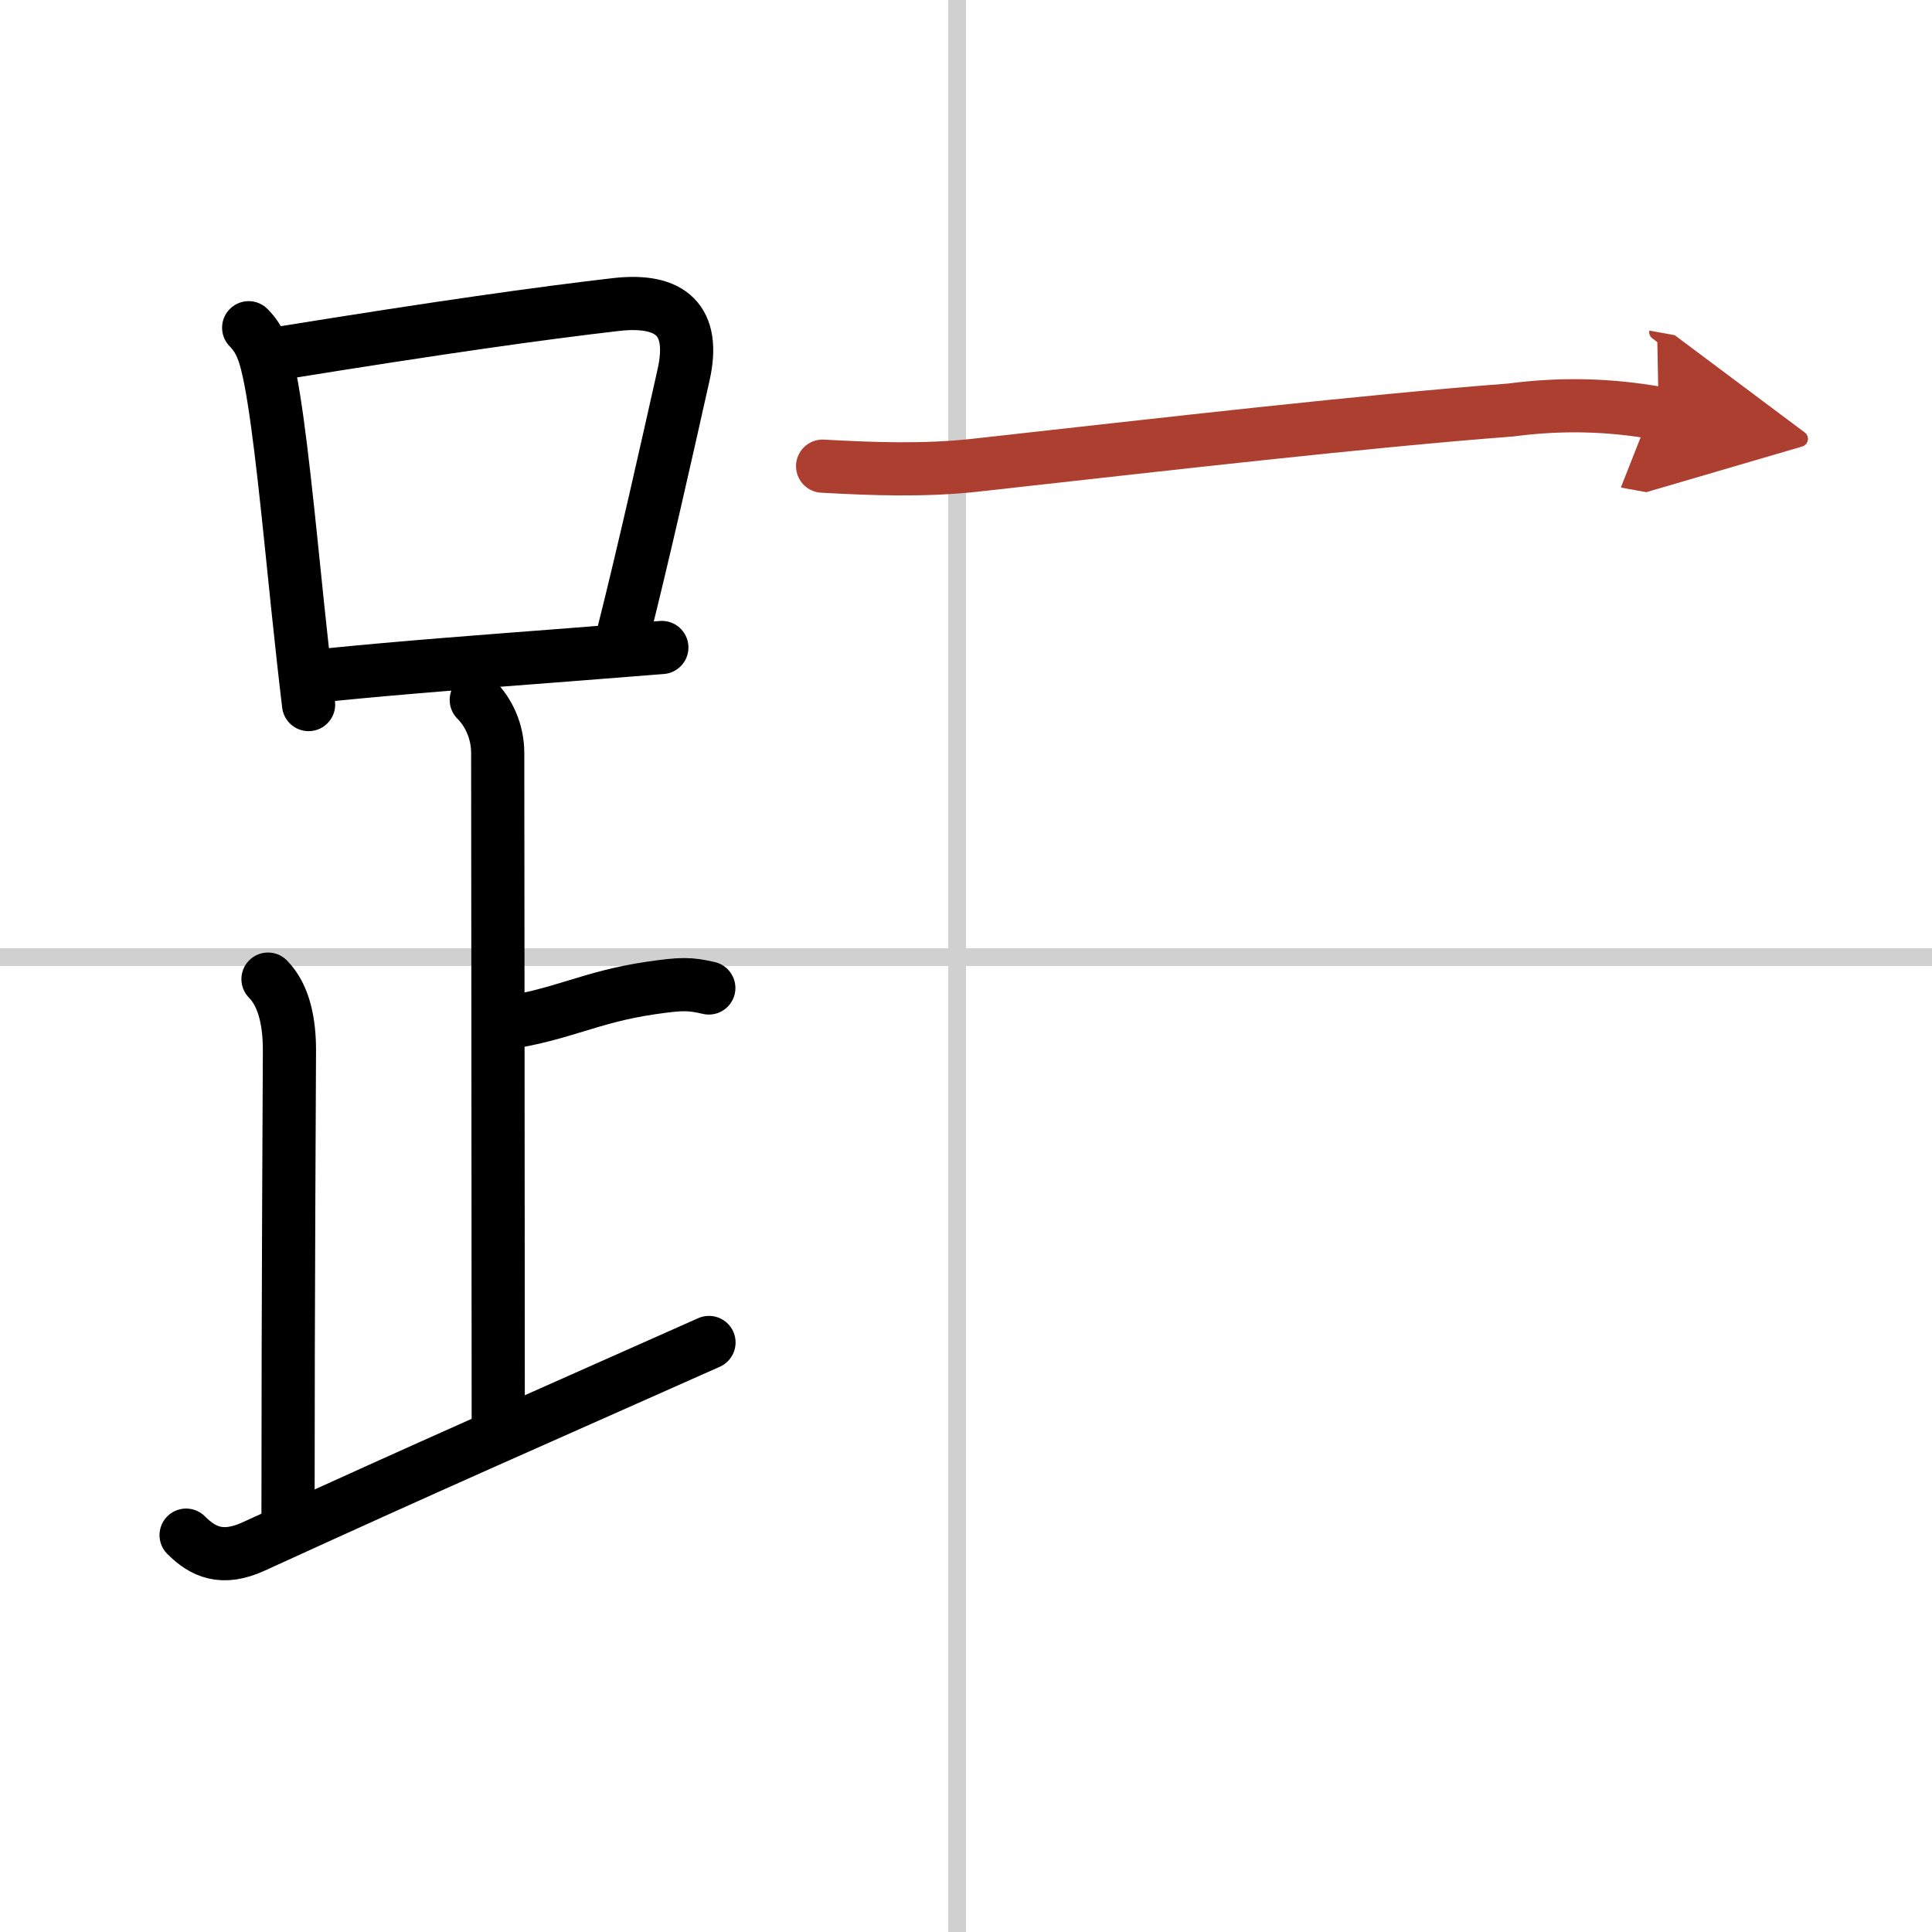
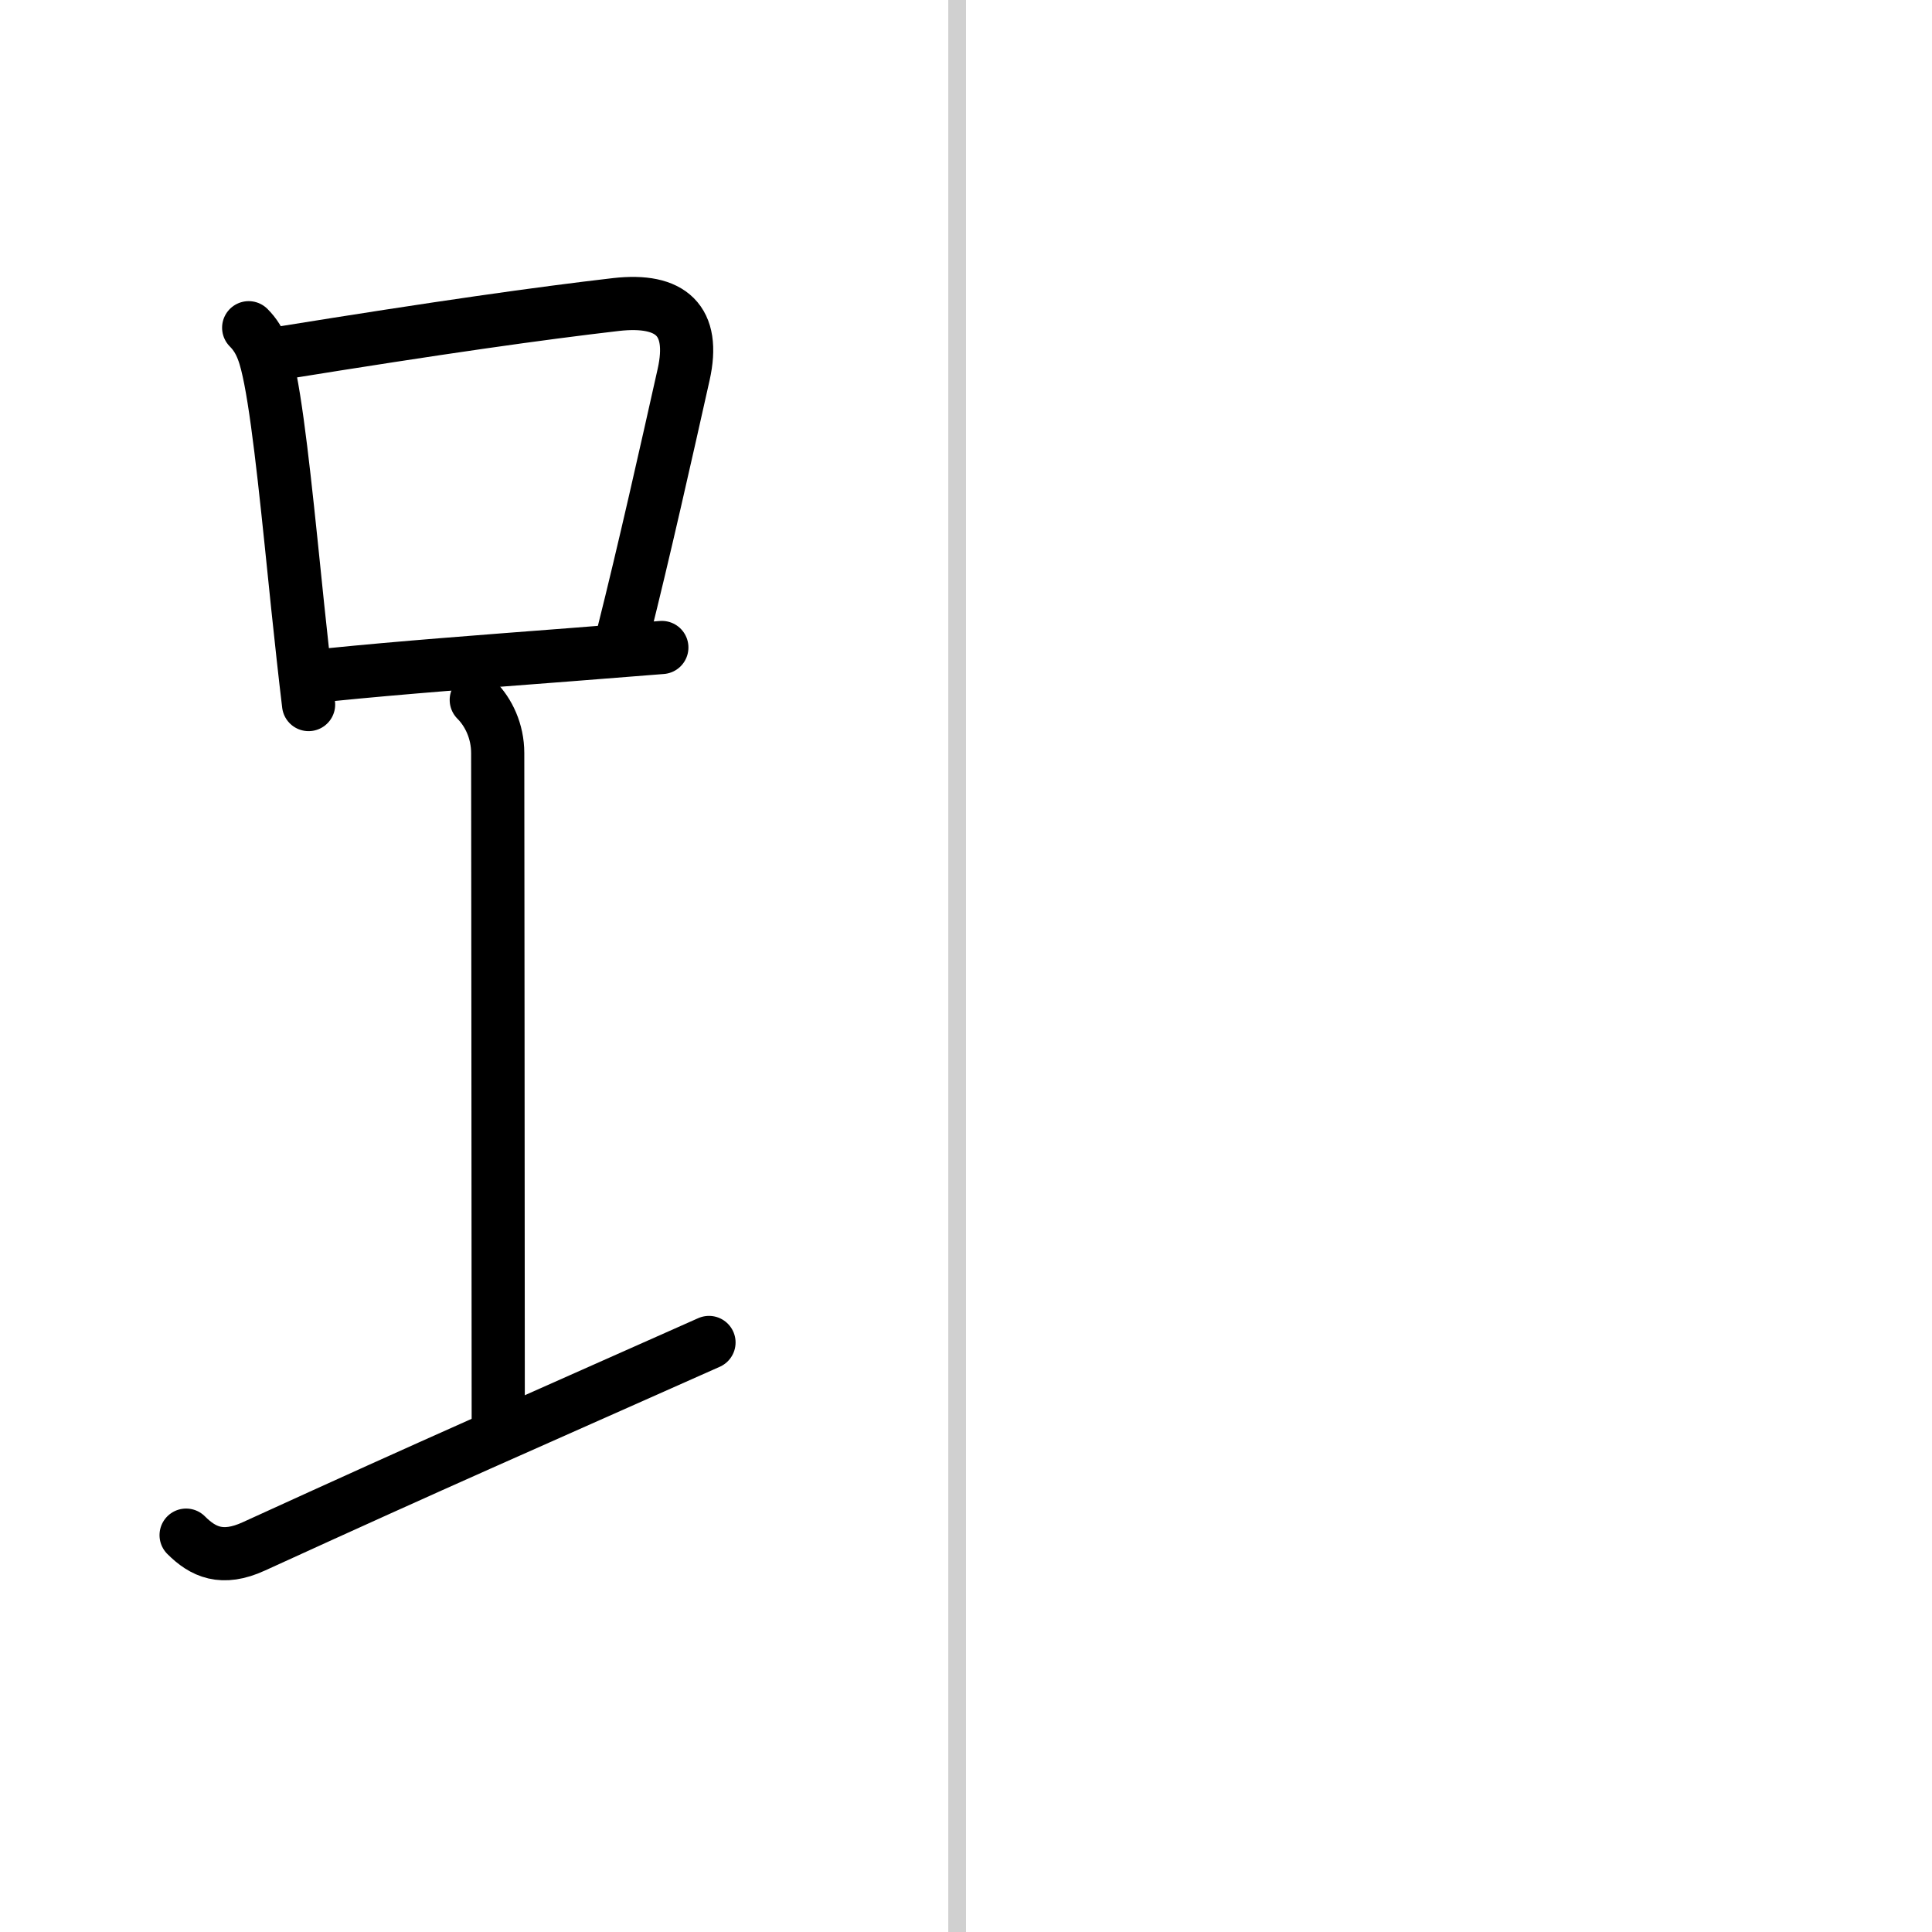
<svg xmlns="http://www.w3.org/2000/svg" width="400" height="400" viewBox="0 0 109 109">
  <defs>
    <marker id="a" markerWidth="4" orient="auto" refX="1" refY="5" viewBox="0 0 10 10">
      <polyline points="0 0 10 5 0 10 1 5" fill="#ad3f31" stroke="#ad3f31" />
    </marker>
  </defs>
  <g fill="none" stroke="#000" stroke-linecap="round" stroke-linejoin="round" stroke-width="3">
    <rect width="100%" height="100%" fill="#fff" stroke="#fff" />
    <line x1="54" x2="54" y2="109" stroke="#d0d0d0" stroke-width="1" />
-     <line x2="109" y1="54" y2="54" stroke="#d0d0d0" stroke-width="1" />
    <path d="m14.03 18.49c0.74 0.74 0.97 1.64 1.22 2.88 0.54 2.76 1.03 7.86 1.55 12.89 0.2 1.88 0.4 3.76 0.61 5.49" />
    <path d="m15.72 19.94c9.17-1.48 14.73-2.26 19.04-2.76 3.1-0.35 4.49 0.9 3.81 3.95-0.96 4.29-2.24 10-3.4 14.61" />
    <path d="m18.59 38.07c4.06-0.41 8.48-0.74 13.55-1.13 1.66-0.13 3.39-0.27 5.2-0.41" />
    <path d="m26.87 39.49c0.69 0.69 1.21 1.76 1.21 3 0 1.02 0.03 29.01 0.03 37.75" />
-     <path d="m28.38 57.74c3.37-0.49 4.87-1.49 8.35-2 1.72-0.25 2.18-0.25 3.26 0" />
-     <path d="m15.12 55.24c0.94 0.95 1.21 2.51 1.21 4 0 1.02-0.08 13.51-0.08 26.26" />
    <path d="m10.5 86.61c0.95 0.95 2.03 1.46 3.83 0.63 10.92-4.99 14.42-6.49 25.67-11.5" />
-     <path d="m46.41 26.3c2.86 0.16 5.74 0.26 8.59-0.05 11.24-1.25 21.9-2.48 30.25-3.12 2.79-0.37 5.56-0.31 8.33 0.19" marker-end="url(#a)" stroke="#ad3f31" />
  </g>
</svg>